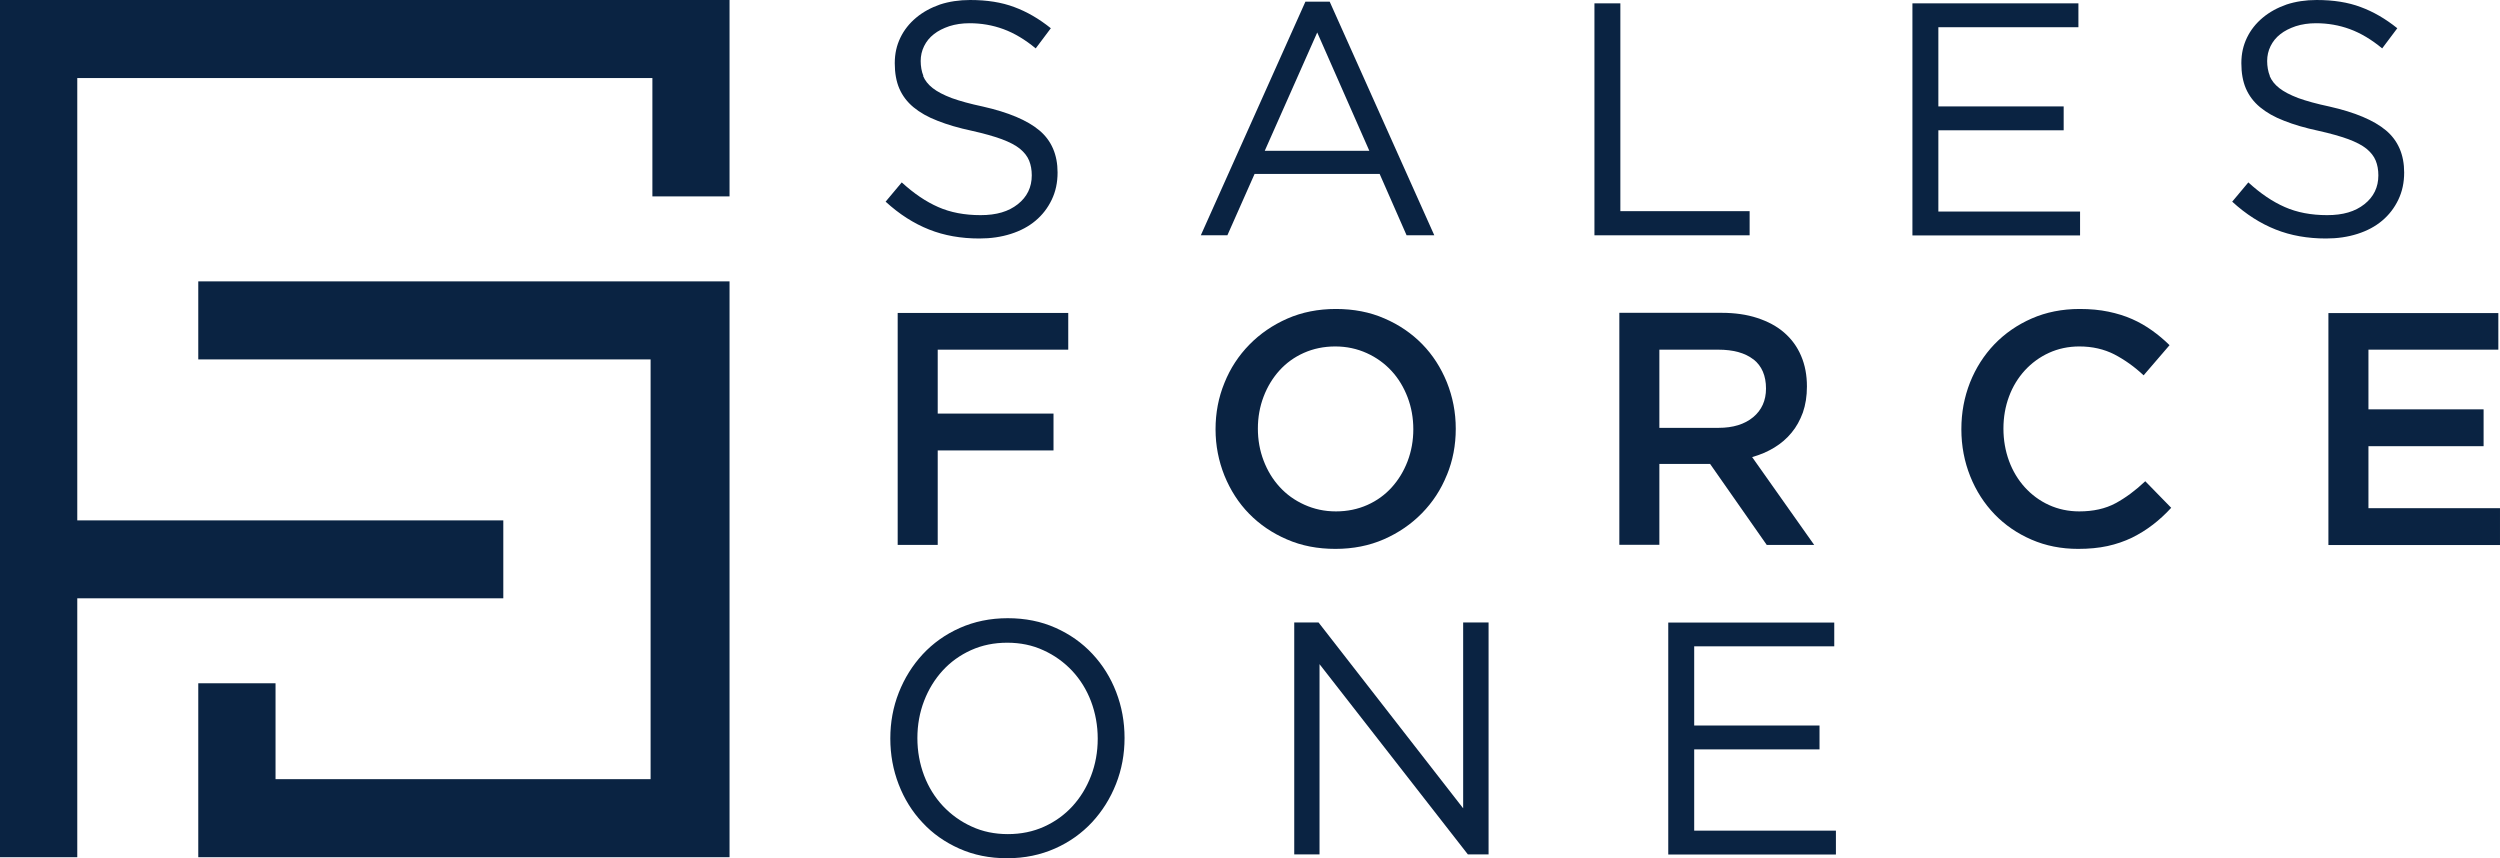
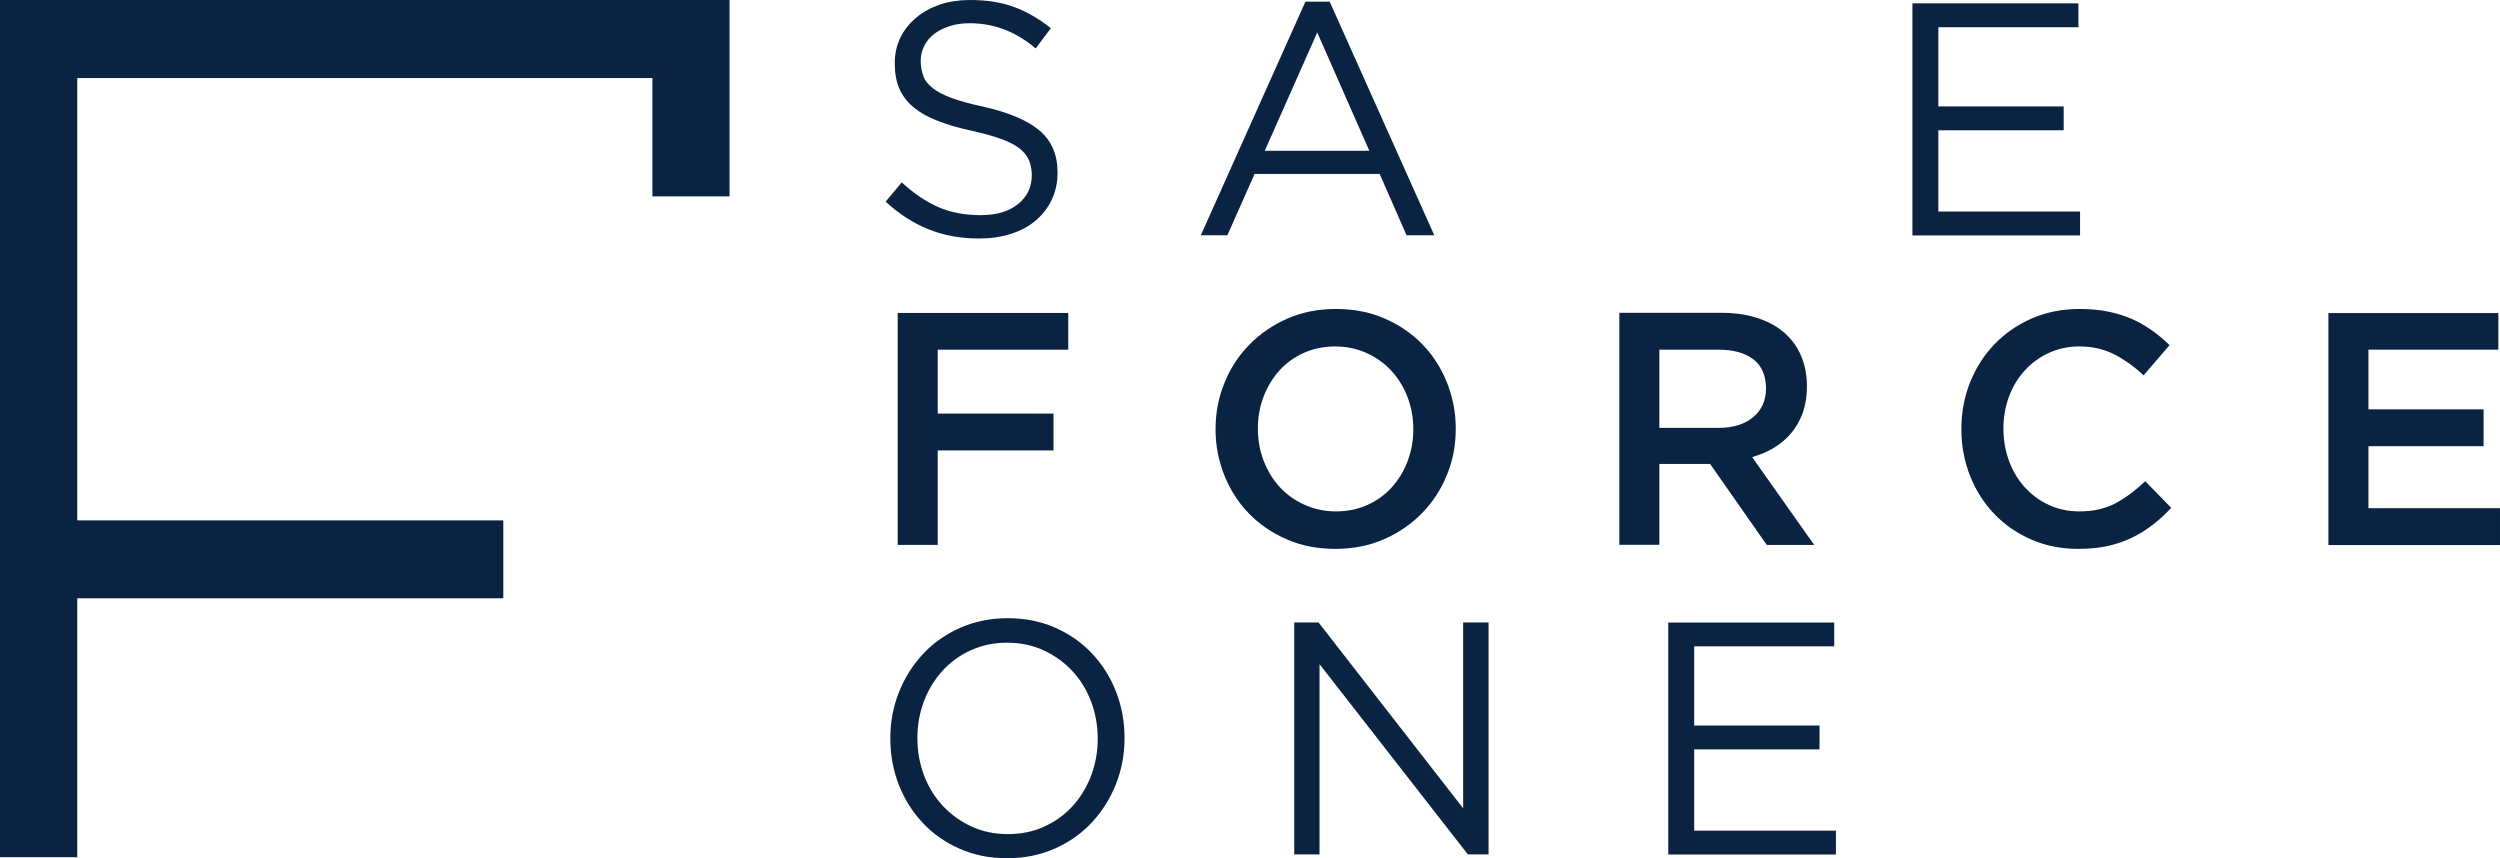
<svg xmlns="http://www.w3.org/2000/svg" width="233" height="80" viewBox="0 0 233 80" fill="none">
  <g id="Livello_1" clip-path="url(#clip0_580_1765)">
    <g id="Group">
      <path id="Vector" d="M86.034 7.082C86.199 7.489 86.495 7.872 86.922 8.207C87.348 8.542 87.941 8.853 88.699 9.14C89.457 9.415 90.416 9.678 91.601 9.93C93.982 10.468 95.747 11.21 96.872 12.155C97.997 13.1 98.566 14.416 98.566 16.079C98.566 17.012 98.388 17.85 98.021 18.615C97.654 19.381 97.156 20.027 96.517 20.565C95.877 21.104 95.119 21.51 94.219 21.797C93.318 22.085 92.347 22.228 91.281 22.228C89.563 22.228 88 21.953 86.59 21.391C85.169 20.828 83.818 19.967 82.539 18.795L84.043 17C85.169 18.029 86.294 18.795 87.443 19.297C88.58 19.8 89.895 20.051 91.388 20.051C92.88 20.051 93.994 19.716 94.858 19.034C95.723 18.352 96.161 17.455 96.161 16.342C96.161 15.828 96.078 15.373 95.913 14.966C95.747 14.56 95.462 14.201 95.06 13.866C94.645 13.531 94.088 13.244 93.354 12.968C92.631 12.705 91.707 12.442 90.582 12.191C89.35 11.928 88.284 11.617 87.384 11.258C86.472 10.911 85.725 10.48 85.133 9.99C84.541 9.499 84.103 8.913 83.818 8.255C83.534 7.597 83.392 6.807 83.392 5.898C83.392 4.989 83.57 4.235 83.913 3.517C84.257 2.799 84.754 2.177 85.382 1.651C86.01 1.125 86.756 0.718 87.609 0.419C88.45 0.144 89.398 0 90.416 0C91.992 0 93.354 0.215 94.527 0.658C95.699 1.089 96.837 1.747 97.938 2.632L96.528 4.51C95.534 3.685 94.527 3.087 93.52 2.716C92.513 2.345 91.459 2.165 90.357 2.165C89.67 2.165 89.042 2.261 88.474 2.441C87.917 2.632 87.431 2.871 87.04 3.182C86.638 3.493 86.341 3.864 86.128 4.295C85.915 4.726 85.808 5.192 85.808 5.683C85.808 6.173 85.891 6.664 86.057 7.07L86.034 7.082Z" fill="#0A2342" />
      <path id="Vector_2" d="M133.688 21.929H131.094L128.583 16.21H116.927L114.392 21.929H111.916L121.665 0.155H123.927L133.676 21.929H133.688ZM122.766 3.027L117.874 14.057H127.623L122.766 3.027Z" fill="#0A2342" />
-       <path id="Vector_3" d="M148.602 0.312H151.018V19.68H163.065V21.93H148.602V0.312Z" fill="#0A2342" />
      <path id="Vector_4" d="M193.708 2.537H180.655V9.918H192.334V12.143H180.655V19.716H193.862V21.942H178.238V0.312H193.708V2.537Z" fill="#0A2342" />
-       <path id="Vector_5" d="M211.535 7.082C211.701 7.489 211.997 7.872 212.424 8.207C212.85 8.542 213.443 8.853 214.201 9.14C214.959 9.415 215.918 9.678 217.103 9.93C219.484 10.468 221.249 11.21 222.374 12.155C223.499 13.1 224.068 14.416 224.068 16.079C224.068 17.012 223.89 17.85 223.523 18.615C223.156 19.381 222.658 20.027 222.019 20.565C221.379 21.104 220.621 21.51 219.721 21.797C218.82 22.085 217.849 22.228 216.783 22.228C215.065 22.228 213.502 21.953 212.092 21.391C210.671 20.828 209.32 19.967 208.041 18.795L209.545 17C210.671 18.029 211.796 18.795 212.945 19.297C214.082 19.8 215.397 20.051 216.89 20.051C218.382 20.051 219.496 19.716 220.36 19.034C221.225 18.352 221.663 17.455 221.663 16.342C221.663 15.828 221.58 15.373 221.415 14.966C221.249 14.56 220.964 14.201 220.562 13.866C220.147 13.531 219.59 13.244 218.856 12.968C218.133 12.705 217.209 12.442 216.084 12.191C214.852 11.928 213.786 11.617 212.886 11.258C211.974 10.911 211.227 10.48 210.635 9.99C210.043 9.499 209.605 8.913 209.32 8.255C209.036 7.597 208.894 6.807 208.894 5.898C208.894 4.989 209.072 4.235 209.415 3.517C209.759 2.799 210.256 2.177 210.884 1.651C211.512 1.125 212.258 0.718 213.111 0.419C213.952 0.144 214.888 0 215.906 0C217.482 0 218.844 0.215 220.017 0.658C221.189 1.089 222.327 1.747 223.428 2.632L222.019 4.51C221.024 3.685 220.017 3.087 219.01 2.716C218.003 2.345 216.949 2.165 215.847 2.165C215.16 2.165 214.532 2.261 213.964 2.441C213.407 2.632 212.921 2.871 212.53 3.182C212.128 3.493 211.832 3.864 211.618 4.295C211.405 4.726 211.299 5.192 211.299 5.683C211.299 6.173 211.381 6.664 211.547 7.07L211.535 7.082Z" fill="#0A2342" />
      <path id="Vector_6" d="M99.561 32.589H87.395V38.546H98.187V41.98H87.395V50.785H83.664V29.167H99.561V32.6V32.589Z" fill="#0A2342" />
      <path id="Vector_7" d="M134.848 44.265C134.303 45.629 133.521 46.813 132.526 47.83C131.531 48.847 130.347 49.66 128.984 50.258C127.622 50.857 126.106 51.156 124.459 51.156C122.813 51.156 121.297 50.869 119.934 50.27C118.572 49.684 117.399 48.883 116.416 47.878C115.433 46.873 114.675 45.688 114.118 44.325C113.573 42.961 113.289 41.525 113.289 40.006C113.289 38.486 113.562 37.039 114.118 35.687C114.663 34.323 115.445 33.139 116.44 32.122C117.435 31.105 118.62 30.291 119.982 29.693C121.344 29.095 122.86 28.796 124.507 28.796C126.153 28.796 127.669 29.083 129.032 29.681C130.394 30.267 131.567 31.069 132.55 32.074C133.533 33.079 134.291 34.263 134.848 35.627C135.393 36.991 135.677 38.426 135.677 39.958C135.677 41.489 135.405 42.925 134.848 44.277V44.265ZM131.188 37.027C130.832 36.094 130.335 35.268 129.695 34.574C129.055 33.88 128.285 33.318 127.385 32.911C126.485 32.505 125.514 32.289 124.447 32.289C123.381 32.289 122.41 32.493 121.522 32.887C120.633 33.282 119.875 33.833 119.247 34.526C118.62 35.22 118.122 36.034 117.767 36.967C117.411 37.9 117.234 38.893 117.234 39.946C117.234 40.999 117.411 41.992 117.767 42.925C118.122 43.858 118.62 44.683 119.259 45.377C119.899 46.083 120.669 46.633 121.569 47.04C122.469 47.447 123.441 47.662 124.507 47.662C125.573 47.662 126.544 47.459 127.433 47.064C128.321 46.669 129.079 46.119 129.707 45.425C130.335 44.731 130.832 43.918 131.188 42.985C131.543 42.051 131.721 41.059 131.721 40.006C131.721 38.953 131.543 37.96 131.188 37.027Z" fill="#0A2342" />
      <path id="Vector_8" d="M164.651 50.773L159.38 43.236H154.653V50.773H150.922V29.155H160.457C161.678 29.155 162.791 29.311 163.774 29.634C164.757 29.957 165.598 30.399 166.285 30.998C166.972 31.596 167.494 32.302 167.861 33.163C168.228 34.013 168.406 34.969 168.406 36.022C168.406 36.932 168.275 37.733 168.027 38.451C167.766 39.157 167.423 39.791 166.972 40.329C166.522 40.88 165.989 41.334 165.361 41.717C164.734 42.1 164.047 42.387 163.3 42.602L169.081 50.785H164.651V50.773ZM163.419 33.498C162.637 32.888 161.547 32.589 160.138 32.589H154.653V39.875H160.173C161.524 39.875 162.601 39.54 163.395 38.882C164.189 38.224 164.592 37.326 164.592 36.214C164.592 35.017 164.201 34.108 163.431 33.498H163.419Z" fill="#0A2342" />
      <path id="Vector_9" d="M200.638 48.907C200.034 49.373 199.394 49.768 198.695 50.115C197.997 50.45 197.238 50.713 196.421 50.892C195.592 51.072 194.68 51.156 193.685 51.156C192.109 51.156 190.664 50.869 189.338 50.294C188.011 49.72 186.862 48.931 185.902 47.938C184.943 46.944 184.173 45.76 183.628 44.396C183.083 43.032 182.799 41.573 182.799 40.006C182.799 38.438 183.071 37.015 183.604 35.651C184.149 34.287 184.907 33.103 185.879 32.086C186.862 31.069 188.023 30.267 189.361 29.681C190.7 29.095 192.192 28.796 193.827 28.796C194.81 28.796 195.699 28.88 196.504 29.047C197.309 29.215 198.044 29.442 198.719 29.741C199.394 30.04 200.01 30.399 200.579 30.806C201.147 31.212 201.692 31.667 202.202 32.17L199.785 34.981C198.932 34.179 198.02 33.533 197.061 33.031C196.101 32.541 195.011 32.289 193.791 32.289C192.773 32.289 191.825 32.493 190.96 32.887C190.096 33.282 189.349 33.833 188.71 34.526C188.082 35.22 187.584 36.022 187.241 36.955C186.897 37.876 186.72 38.881 186.72 39.946C186.72 41.011 186.897 42.016 187.241 42.961C187.584 43.894 188.082 44.719 188.71 45.413C189.338 46.107 190.096 46.669 190.96 47.064C191.825 47.459 192.773 47.662 193.791 47.662C195.094 47.662 196.22 47.411 197.156 46.909C198.091 46.406 199.015 45.724 199.939 44.851L202.356 47.327C201.811 47.926 201.23 48.452 200.626 48.919L200.638 48.907Z" fill="#0A2342" />
      <path id="Vector_10" d="M232.845 32.588H220.739V38.151H231.471V41.585H220.739V47.363H232.999V50.797H217.008V29.179H232.845V32.612V32.588Z" fill="#0A2342" />
      <path id="Vector_11" d="M104.014 73.061C103.481 74.413 102.735 75.597 101.787 76.626C100.828 77.655 99.679 78.481 98.328 79.079C96.978 79.677 95.497 79.988 93.862 79.988C92.228 79.988 90.747 79.689 89.409 79.091C88.07 78.493 86.921 77.691 85.974 76.662C85.014 75.645 84.28 74.461 83.758 73.109C83.237 71.757 82.977 70.333 82.977 68.826C82.977 67.319 83.237 65.895 83.77 64.543C84.303 63.191 85.049 62.007 85.997 60.978C86.957 59.949 88.106 59.124 89.456 58.525C90.806 57.927 92.287 57.616 93.922 57.616C95.556 57.616 97.037 57.915 98.376 58.514C99.714 59.112 100.851 59.913 101.811 60.942C102.77 61.971 103.505 63.143 104.026 64.495C104.547 65.847 104.808 67.271 104.808 68.778C104.808 70.286 104.547 71.709 104.014 73.061ZM101.681 65.357C101.266 64.268 100.674 63.323 99.927 62.521C99.169 61.72 98.281 61.074 97.25 60.607C96.22 60.129 95.094 59.901 93.874 59.901C92.654 59.901 91.529 60.129 90.498 60.595C89.468 61.062 88.591 61.696 87.857 62.497C87.123 63.299 86.542 64.244 86.127 65.321C85.713 66.397 85.5 67.558 85.5 68.79C85.5 70.022 85.713 71.183 86.127 72.284C86.542 73.372 87.134 74.317 87.881 75.119C88.639 75.92 89.527 76.566 90.558 77.033C91.588 77.511 92.713 77.739 93.934 77.739C95.154 77.739 96.279 77.511 97.31 77.045C98.34 76.578 99.217 75.944 99.951 75.143C100.686 74.341 101.266 73.396 101.681 72.319C102.095 71.243 102.308 70.082 102.308 68.85C102.308 67.618 102.095 66.457 101.681 65.357Z" fill="#0A2342" />
      <path id="Vector_12" d="M136.377 58.011H138.735V79.629H136.804L122.98 61.899V79.629H120.623V58.011H122.886L136.366 75.334V58.011H136.377Z" fill="#0A2342" />
      <path id="Vector_13" d="M170.953 60.237H157.899V67.618H169.579V69.843H157.899V77.416H171.107V79.641H155.482V58.023H170.953V60.249V60.237Z" fill="#0A2342" />
    </g>
    <g id="Group_2">
      <path id="Vector_14" d="M60.803 0H0V79.892H7.202V55.762H46.908V48.5H7.202V7.274H60.803V18.304H67.993V7.274V0H60.803Z" fill="#0A2342" />
-       <path id="Vector_15" d="M18.479 26.224V33.497H60.636V72.618H25.68V63.681H18.479V72.618V79.892H25.68H67.993V26.224H18.479Z" fill="#0A2342" />
    </g>
  </g>
  <defs>
    <clipPath id="clip0_580_1765">
      <rect width="233" height="80" fill="white" />
    </clipPath>
  </defs>
</svg>